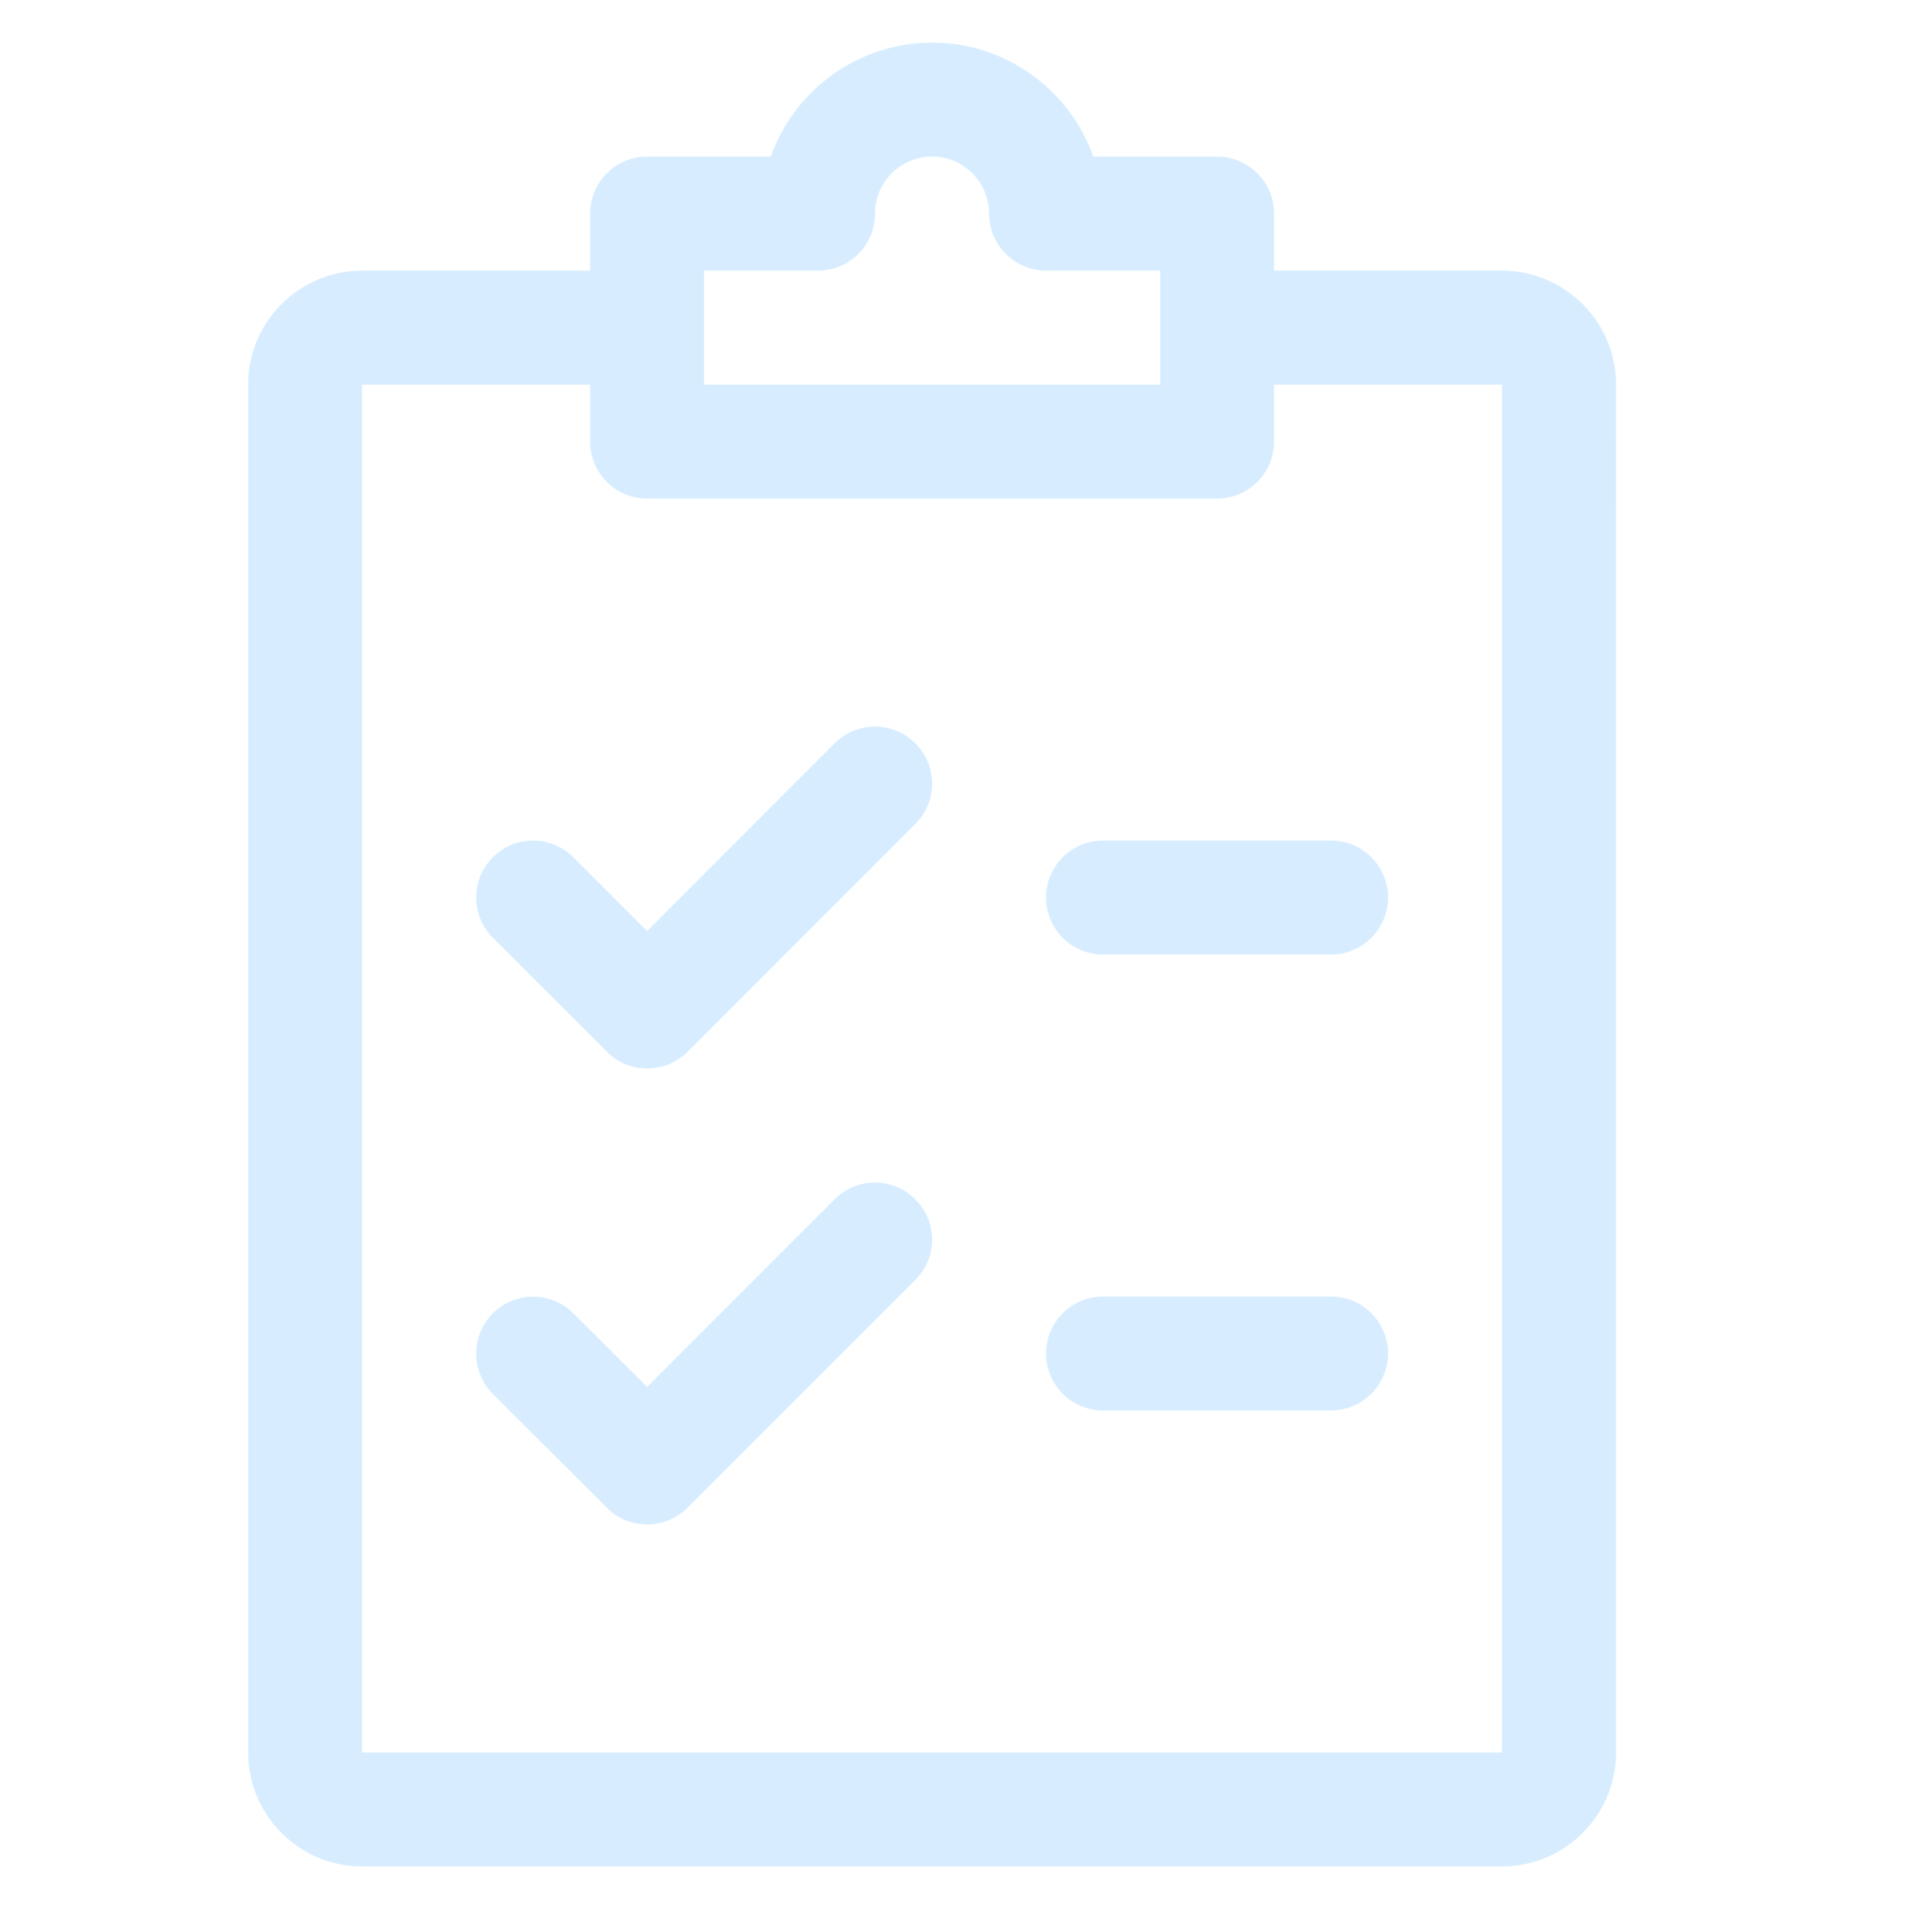
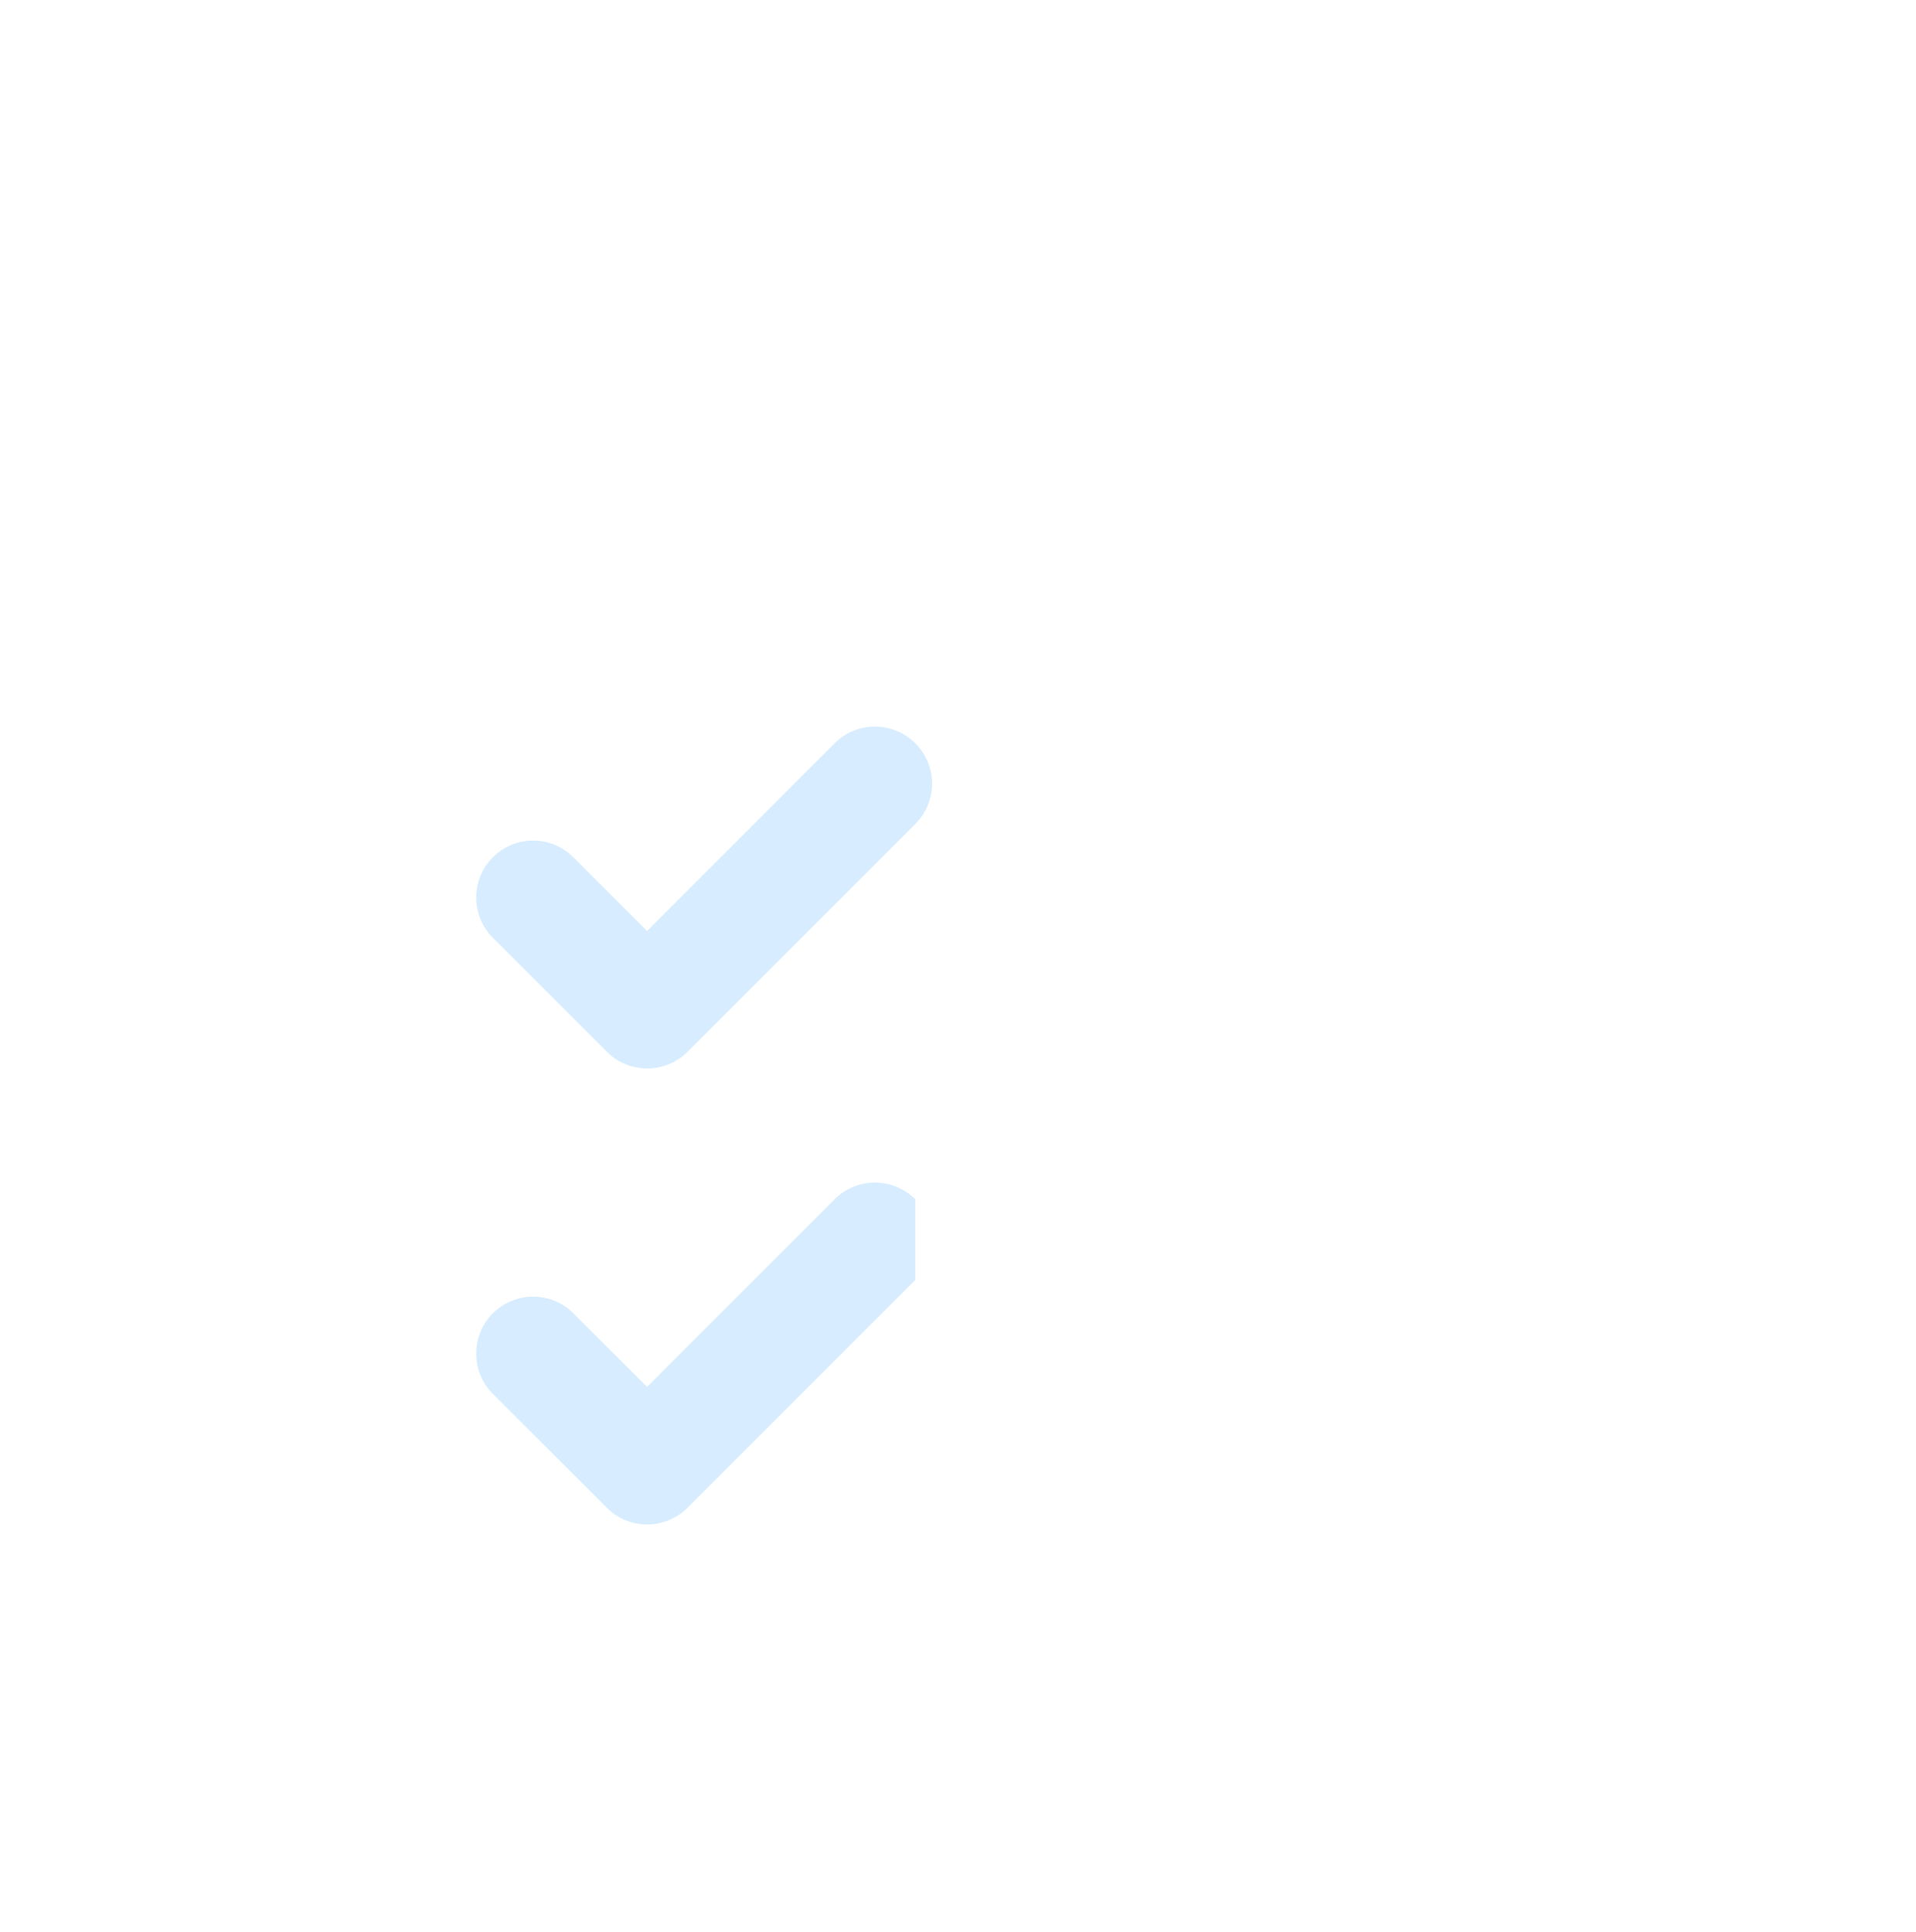
<svg xmlns="http://www.w3.org/2000/svg" version="1.1" id="Layer_1" x="0px" y="0px" width="466px" height="470px" viewBox="0 0 466 470" enable-background="new 0 0 466 470" xml:space="preserve">
  <g>
    <g>
      <path fill="#d7edff" d="M222.626,180.802c-5.399-5.412-14.186-5.438-19.611-0.051l-45.639,45.69l-17.93-17.93    c-5.398-5.424-14.16-5.424-19.584,0c-5.399,5.4-5.399,14.161,0,19.585l27.734,27.709c2.674,2.75,6.214,4.074,9.78,4.074    c3.565,0,7.081-1.324,9.831-4.023l55.419-55.444C228.051,194.988,228.051,186.201,222.626,180.802z" />
    </g>
  </g>
  <g>
    <g>
-       <path fill="#d7edff" d="M222.626,291.716c-5.399-5.425-14.186-5.45-19.611-0.052l-45.639,45.665l-17.93-17.903    c-5.398-5.399-14.16-5.399-19.584,0c-5.399,5.398-5.399,14.21,0,19.609l27.734,27.709c2.674,2.7,6.214,4.051,9.78,4.051    c3.565,0,7.081-1.351,9.831-4.051l55.419-55.443C228.051,305.876,228.051,297.115,222.626,291.716z" />
+       <path fill="#d7edff" d="M222.626,291.716c-5.399-5.425-14.186-5.45-19.611-0.052l-45.639,45.665l-17.93-17.903    c-5.398-5.399-14.16-5.399-19.584,0c-5.399,5.398-5.399,14.21,0,19.609l27.734,27.709c2.674,2.7,6.214,4.051,9.78,4.051    c3.565,0,7.081-1.351,9.831-4.051l55.419-55.443z" />
    </g>
  </g>
  <g>
    <g>
-       <path fill="#d7edff" d="M323.733,204.436h-55.47c-7.64,0-13.854,6.214-13.854,13.854c0,7.666,6.214,13.88,13.854,13.88h55.47    c7.642,0,13.855-6.215,13.855-13.88C337.589,210.65,331.375,204.436,323.733,204.436z" />
-     </g>
+       </g>
  </g>
  <g>
    <g>
-       <path fill="#d7edff" d="M323.733,315.349h-55.47c-7.64,0-13.854,6.215-13.854,13.855s6.214,13.854,13.854,13.854h55.47    c7.642,0,13.855-6.213,13.855-13.854S331.375,315.349,323.733,315.349z" />
-     </g>
+       </g>
  </g>
  <g>
    <g>
-       <path fill="#d7edff" d="M365.299,65.826H309.88V51.959c0-7.653-6.214-13.868-13.854-13.868h-30.104    c-5.755-16.134-21.138-27.722-39.22-27.722c-18.083,0-33.517,11.588-39.247,27.722h-30.078c-7.641,0-13.854,6.214-13.854,13.868    v13.868h-55.47c-15.281,0-27.709,12.44-27.709,27.722v332.689c0,15.282,12.428,27.736,27.709,27.736h277.247    c15.28,0,27.76-12.454,27.76-27.736V93.548C393.059,78.267,380.579,65.826,365.299,65.826z M171.231,65.826h27.735    c7.667,0,13.854-6.215,13.854-13.868c0-7.653,6.214-13.868,13.881-13.868c7.64,0,13.854,6.214,13.854,13.868    c0,7.653,6.215,13.868,13.855,13.868h27.76v27.722H171.231V65.826z M365.299,426.237H88.052V93.548h55.47v13.854    c0,7.653,6.213,13.867,13.854,13.867h138.649c7.641,0,13.854-6.214,13.854-13.867V93.548h55.419V426.237z" />
-     </g>
+       </g>
  </g>
</svg>